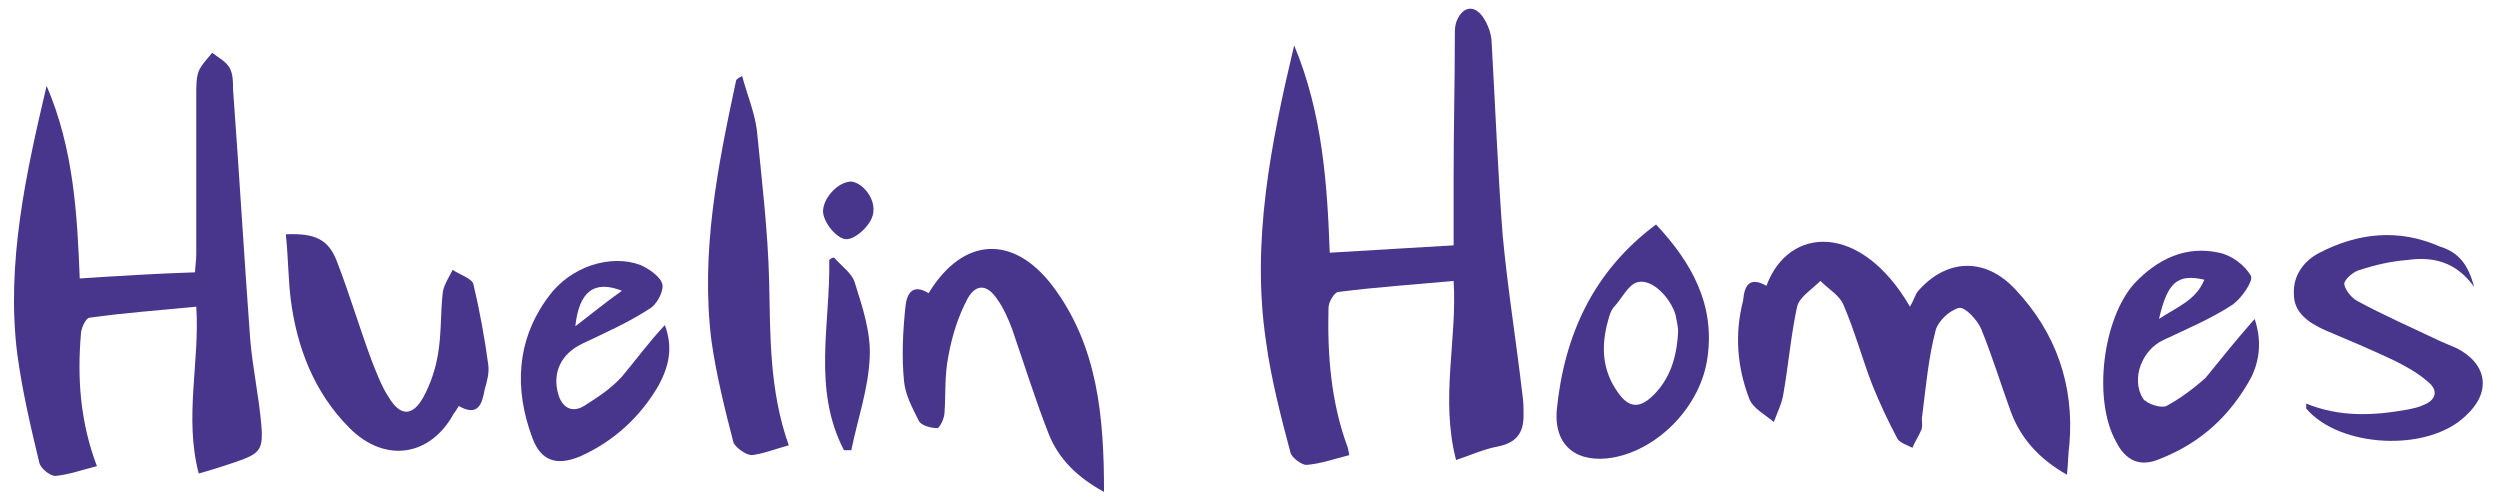
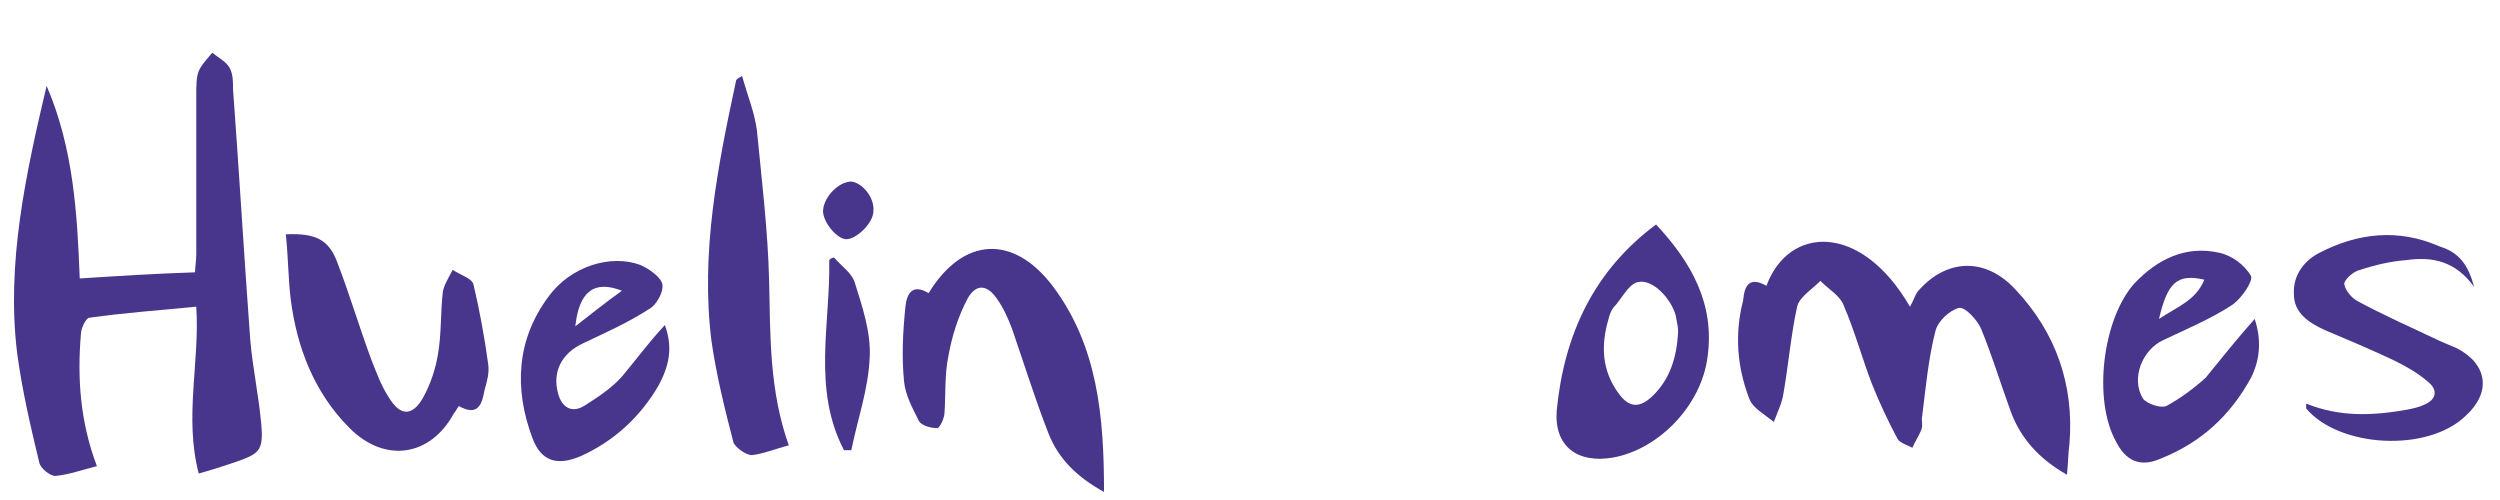
<svg xmlns="http://www.w3.org/2000/svg" version="1.1" id="Layer_1" x="0px" y="0px" viewBox="0 0 203.8 40.8" style="enable-background:new 0 0 203.8 40.8;" xml:space="preserve">
  <style type="text/css">
	.st0{fill:#48358C;}
</style>
  <g>
    <g>
-       <path class="st0" d="M105.5,3.7c2.3,5.5,2.7,11.3,2.9,16.9c3.3-0.2,6.6-0.4,10.1-0.6c0-1.7,0-3.7,0-5.7c0-3.8,0.1-7.7,0.1-11.5    c0-0.4,0-0.8,0.2-1.2c0.5-1.1,1.4-1.2,2.1-0.2c0.4,0.6,0.7,1.4,0.7,2.1c0.3,5.2,0.5,10.5,0.9,15.7c0.4,4.3,1.1,8.6,1.6,12.9    c0.1,0.6,0.1,1.2,0.1,1.8c0,1.4-0.6,2.2-2.1,2.5c-1.1,0.2-2.2,0.7-3.4,1.1c-1.3-5,0.1-9.8-0.2-14.6c-3.2,0.3-6.3,0.5-9.4,0.9    c-0.3,0-0.8,0.8-0.8,1.3c-0.1,3.8,0.2,7.6,1.5,11.2c0.1,0.2,0.1,0.4,0.2,0.8c-1.2,0.3-2.3,0.7-3.5,0.8c-0.4,0-1.2-0.6-1.3-1    c-0.8-3-1.6-6.1-2-9.1C102,19.7,103.6,11.7,105.5,3.7z" />
-     </g>
+       </g>
    <g>
      <path class="st0" d="M3.8,7C6,12.1,6.3,17.5,6.5,22.7c3.1-0.2,6.2-0.4,9.4-0.5c0-0.4,0.1-0.9,0.1-1.5c0-4.3,0-8.7,0-13    c0-0.7,0-1.4,0.2-1.9c0.2-0.5,0.7-1,1.1-1.5c0.5,0.4,1.1,0.7,1.4,1.2c0.3,0.5,0.3,1.2,0.3,1.8c0.5,6.8,0.9,13.6,1.4,20.4    c0.2,2.3,0.7,4.6,0.9,6.9c0.2,2.2-0.2,2.4-2.2,3.1c-0.9,0.3-1.8,0.6-2.9,0.9c-1.2-4.6,0.1-9.1-0.2-13.6c-3,0.3-5.9,0.5-8.7,0.9    c-0.3,0-0.7,0.9-0.7,1.3C6.3,30.7,6.5,34.3,7.9,38c-1.2,0.3-2.3,0.7-3.4,0.8c-0.4,0-1.2-0.6-1.3-1.1c-0.7-2.9-1.4-5.9-1.8-8.9    C0.5,21.5,2.1,14.2,3.8,7z" />
    </g>
    <g>
      <path class="st0" d="M144,23.3c1.8-4.9,7.7-5.2,11.7,1.7c0.3-0.5,0.4-0.9,0.6-1.2c2.3-2.7,5.5-2.9,8-0.2c3.3,3.5,4.8,7.8,4.4,12.6    c-0.1,0.7-0.1,1.5-0.2,2.5c-2.3-1.3-3.8-3-4.6-5.2c-0.8-2.2-1.5-4.5-2.4-6.7c-0.3-0.7-1.3-1.8-1.8-1.7c-0.8,0.2-1.7,1.1-1.9,1.8    c-0.6,2.3-0.8,4.6-1.1,7c-0.1,0.4,0.1,0.8-0.1,1.2c-0.2,0.5-0.5,0.9-0.7,1.4c-0.4-0.2-1-0.4-1.2-0.7c-0.8-1.5-1.5-3-2.1-4.5    c-0.8-2.1-1.4-4.3-2.3-6.4c-0.3-0.8-1.2-1.3-1.9-2c-0.7,0.7-1.7,1.3-1.9,2.1c-0.5,2.3-0.7,4.7-1.1,7c-0.1,0.8-0.5,1.6-0.8,2.4    c-0.7-0.6-1.7-1.1-2-1.9c-1-2.6-1.2-5.3-0.5-8C142.2,23.3,142.6,22.5,144,23.3z" />
    </g>
    <g>
      <path class="st0" d="M75.7,23.9c2.8-4.6,6.9-4.8,10.1-0.6C89.5,28.2,90,34,90,40.1c-2.2-1.2-3.7-2.7-4.5-4.7c-1.1-2.8-2-5.7-3-8.6    c-0.3-0.8-0.7-1.7-1.2-2.4c-0.8-1.2-1.7-1.3-2.4-0.1c-0.8,1.5-1.3,3.1-1.6,4.8c-0.3,1.5-0.2,3-0.3,4.5c0,0.5-0.4,1.3-0.6,1.3    c-0.5,0-1.3-0.2-1.5-0.6c-0.5-1-1.1-2.1-1.2-3.2c-0.2-2-0.1-4,0.1-6C73.9,23.9,74.4,23.1,75.7,23.9z" />
    </g>
    <g>
      <path class="st0" d="M23.3,19.1c2.4-0.1,3.5,0.4,4.2,2.3c1,2.6,1.8,5.3,2.8,8c0.4,1,0.8,2.1,1.4,3c0.9,1.5,1.9,1.6,2.8,0    c0.6-1.1,1-2.3,1.2-3.5c0.3-1.7,0.2-3.4,0.4-5.1c0.1-0.6,0.5-1.2,0.8-1.8c0.6,0.4,1.6,0.7,1.7,1.2c0.5,2.1,0.9,4.3,1.2,6.5    c0.1,0.7-0.1,1.4-0.3,2.1c-0.2,1.1-0.5,2.2-2.1,1.3c-0.2,0.3-0.3,0.5-0.4,0.6c-1.9,3.5-5.6,4.1-8.5,1.2c-2.9-2.9-4.3-6.6-4.8-10.5    C23.5,22.8,23.5,21,23.3,19.1z" />
    </g>
    <g>
      <path class="st0" d="M64.3,36.3c-1.1,0.3-2.1,0.7-3,0.8c-0.5,0-1.3-0.6-1.5-1c-0.7-2.7-1.4-5.5-1.8-8.3c-0.9-7.2,0.5-14.2,2-21.2    c0-0.1,0.1-0.2,0.5-0.4c0.4,1.5,1,2.9,1.2,4.4c0.4,4.1,0.9,8.2,1,12.3C62.8,27.3,62.7,31.8,64.3,36.3z" />
    </g>
    <g>
      <path class="st0" d="M183.8,26c0.6,1.8,0.4,3.4-0.3,4.8c-1.7,3.1-4.1,5.3-7.4,6.6c-1.6,0.7-2.8,0.2-3.6-1.4    c-1.9-3.4-1.1-10,1.5-12.9c1.9-2,4.2-3.1,6.9-2.5c1,0.2,2.1,1,2.6,1.9c0.2,0.4-0.8,1.9-1.6,2.4c-1.7,1.1-3.6,1.9-5.5,2.8    c-1.8,0.8-2.7,3.2-1.7,4.8c0.3,0.4,1.4,0.8,1.9,0.6c1.1-0.6,2.2-1.4,3.2-2.3C181.1,29.2,182.3,27.7,183.8,26z M176,26    c1.5-1,3-1.5,3.7-3.2C177.5,22.3,176.7,23,176,26z" />
    </g>
    <g>
      <path class="st0" d="M135,18.3c2.9,3.1,4.8,6.5,4.2,10.8c-0.5,3.9-3.9,7.5-7.7,8.2c-2.9,0.5-4.8-0.9-4.6-3.8    C127.5,27.3,129.9,22.1,135,18.3z M136.8,27c0-0.3-0.1-0.8-0.2-1.3c-0.4-1.4-1.9-3-3.1-2.7c-0.8,0.2-1.3,1.4-2,2.1    c-0.2,0.3-0.3,0.6-0.4,1c-0.6,2.1-0.5,4.1,0.8,5.9c0.9,1.3,1.8,1.3,2.9,0.2C136.1,30.9,136.7,29.2,136.8,27z" />
    </g>
    <g>
      <path class="st0" d="M201.7,23.4c-1.5-2.1-3.4-2.5-5.5-2.2c-1.3,0.1-2.6,0.4-3.8,0.8c-0.5,0.1-1.2,0.7-1.3,1.1    c0,0.4,0.5,1.1,1,1.4c2.2,1.2,4.5,2.2,6.8,3.3c0.5,0.2,0.9,0.4,1.4,0.6c2.5,1.3,2.8,3.6,0.7,5.5c-3.1,3-10.3,2.6-13-0.6    c0-0.1,0-0.2,0-0.4c2.7,1.1,5.4,1,8.2,0.5c0.5-0.1,1-0.2,1.4-0.4c1-0.4,1.2-1.2,0.3-1.9c-0.8-0.7-1.7-1.2-2.7-1.7    c-1.9-0.9-3.8-1.7-5.7-2.5c-1.3-0.6-2.5-1.4-2.5-2.9c-0.1-1.6,0.9-2.8,2.1-3.4c3.1-1.6,6.4-2,9.8-0.5    C200.5,20.6,201.2,21.6,201.7,23.4z" />
    </g>
    <g>
      <path class="st0" d="M54.2,26.5c0.7,1.9,0.3,3.4-0.5,4.9c-1.5,2.6-3.7,4.6-6.4,5.8c-1.9,0.8-3.2,0.4-3.9-1.5    c-1.5-4-1.3-8,1.3-11.5c1.8-2.5,5.1-3.5,7.5-2.6c0.7,0.3,1.7,1,1.8,1.6c0.1,0.6-0.5,1.7-1.1,2c-1.7,1.1-3.5,1.9-5.4,2.8    c-1.7,0.8-2.5,2.3-2,4.1c0.3,1.1,1.1,1.6,2.1,1c1.1-0.7,2.2-1.4,3.1-2.4C51.8,29.4,52.8,28,54.2,26.5z M50.7,23.7    c-2.3-0.9-3.5,0.1-3.8,2.9C48.2,25.6,49.3,24.7,50.7,23.7z" />
    </g>
    <g>
      <path class="st0" d="M68.8,36.7c-2.6-5-1.1-10.3-1.2-15.5c0.1-0.1,0.2-0.2,0.4-0.2c0.6,0.7,1.5,1.3,1.7,2.1c0.6,1.9,1.3,4,1.2,6    c-0.1,2.6-1,5.1-1.5,7.6C69.2,36.7,69,36.7,68.8,36.7z" />
    </g>
    <g>
      <path class="st0" d="M71.2,17.2c0,1-1.4,2.3-2.2,2.3c-0.8,0-2-1.5-1.9-2.4c0.1-1.1,1.3-2.3,2.3-2.3C70.3,14.9,71.3,16.1,71.2,17.2    z" />
    </g>
  </g>
</svg>